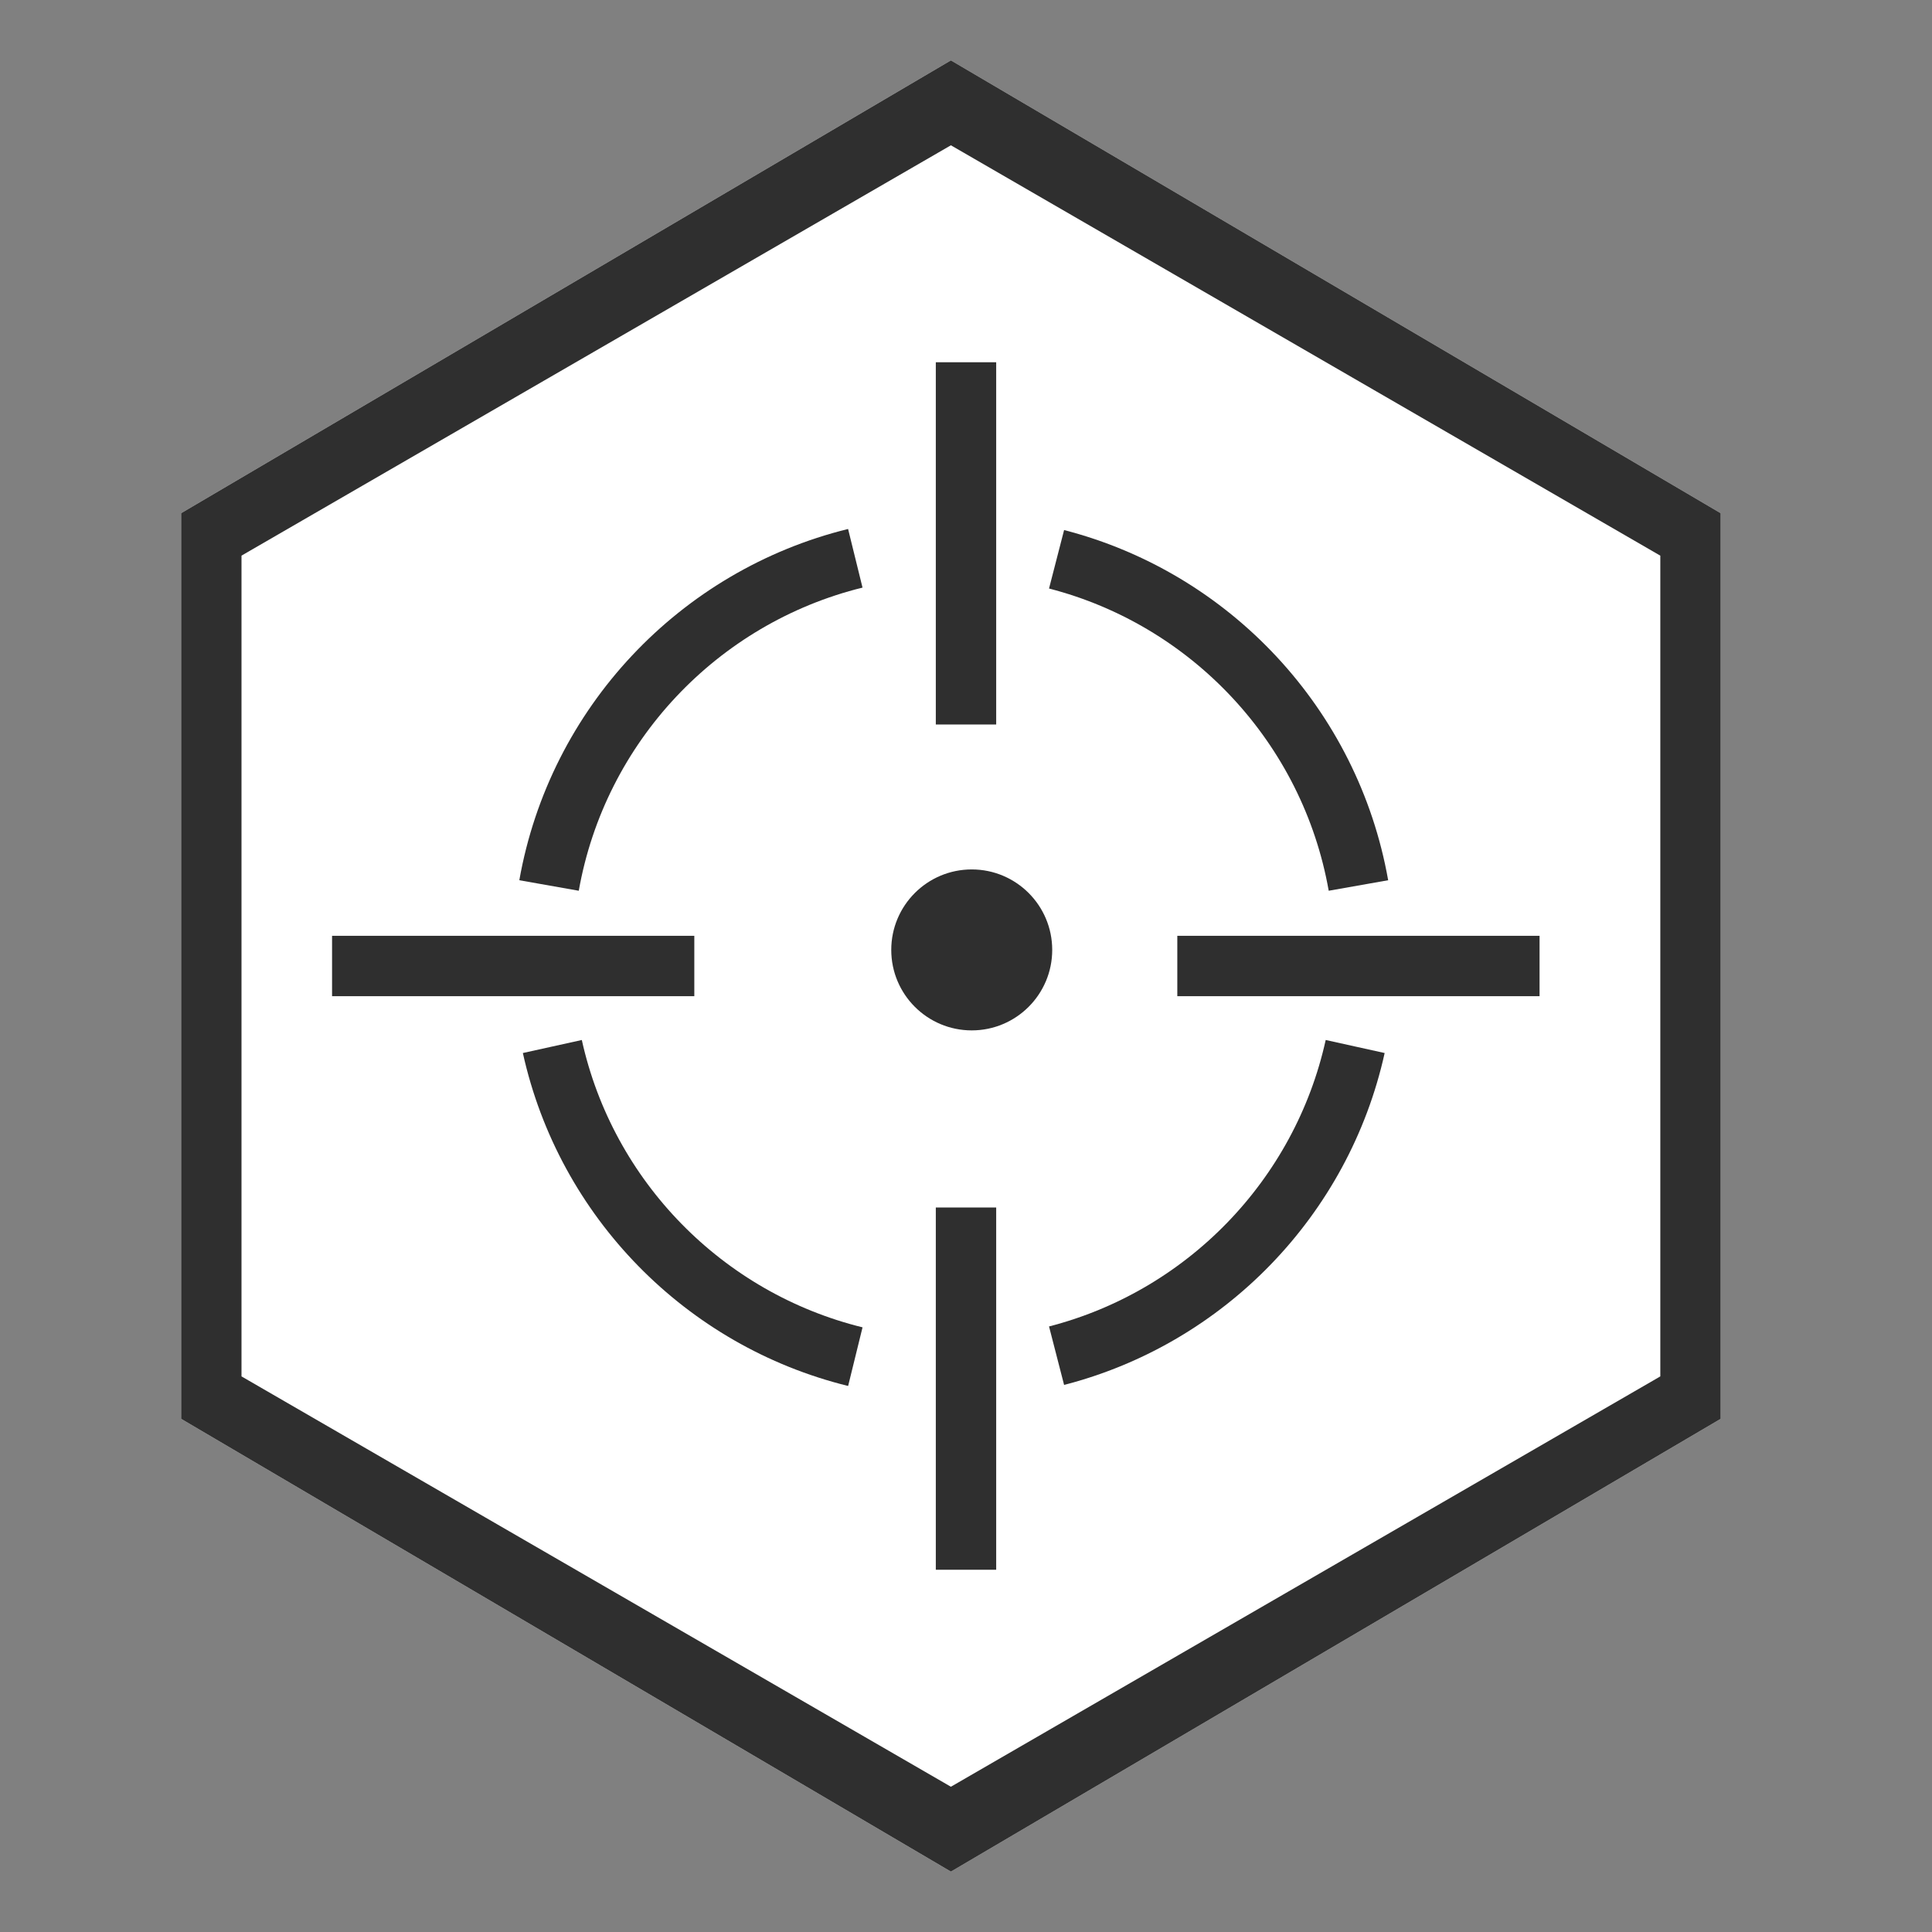
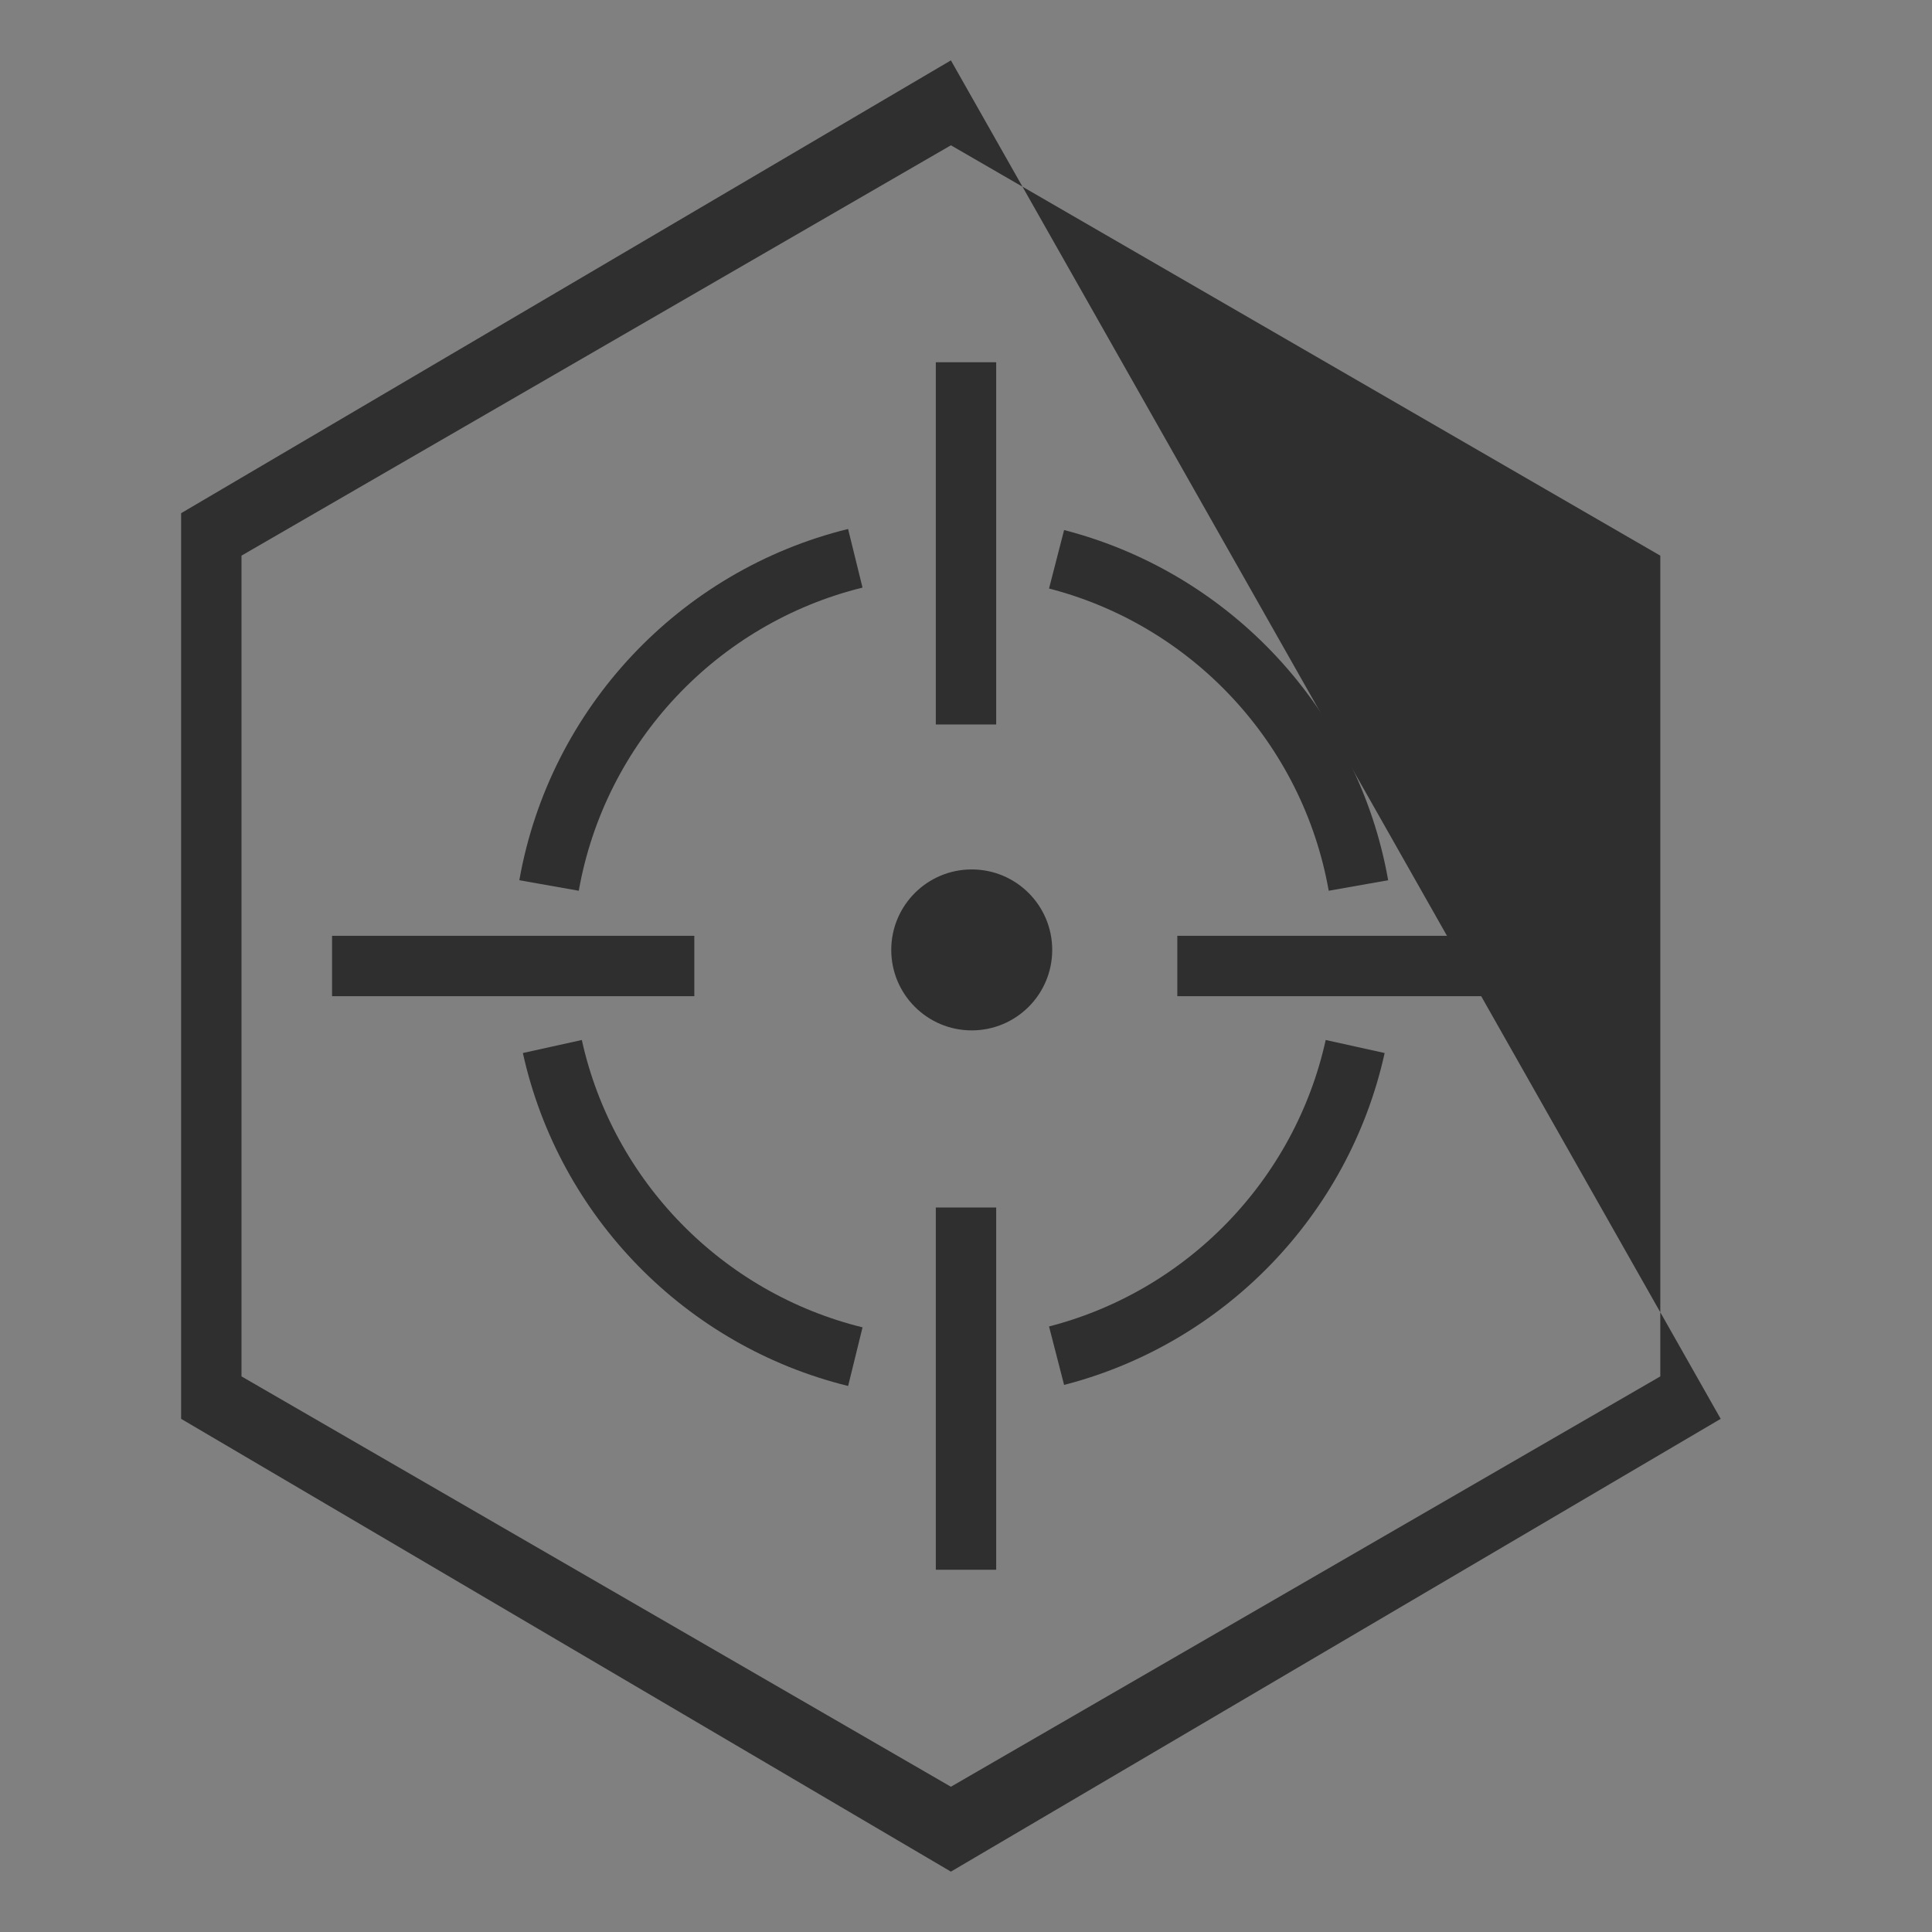
<svg xmlns="http://www.w3.org/2000/svg" version="1.1" id="レイヤー_1" x="0px" y="0px" width="64px" height="64px" viewBox="0 0 64 64" style="enable-background:new 0 0 64 64;" xml:space="preserve">
  <rect x="0" y="0" width="64" height="64" fill="#808080" stroke="none" />
  <g>
-     <path style="fill:#FFFFFF;" d="M31.5,2L6,17v30.001L31.5,62L57,47.001v-30L31.5,2z" />
-     <path style="fill:#2F2F2F;" d="M31.5,2L6,17v30.001L31.5,62L57,47.001v-30L31.5,2z M55,45.595L31.5,59.188L8,45.595V18.406   L31.5,4.813L55,18.407V45.595z" />
+     <path style="fill:#2F2F2F;" d="M31.5,2L6,17v30.001L31.5,62L57,47.001L31.5,2z M55,45.595L31.5,59.188L8,45.595V18.406   L31.5,4.813L55,18.407V45.595z" />
  </g>
  <g>
    <circle style="fill:#2F2F2F;" cx="32.19" cy="31.467" r="2.666" />
    <path style="fill:none;stroke:#2F2F2F;stroke-width:2;stroke-miterlimit:10;" d="M28.333,18.494   c-5.189,1.278-9.205,5.523-10.145,10.839" />
    <path style="fill:none;stroke:#2F2F2F;stroke-width:2;stroke-miterlimit:10;" d="M45,29.333c-0.931-5.268-4.88-9.486-10-10.806" />
    <path style="fill:none;stroke:#2F2F2F;stroke-width:2;stroke-miterlimit:10;" d="M18.297,34.667   c1.116,5.051,5.032,9.043,10.037,10.274" />
    <path style="fill:none;stroke:#2F2F2F;stroke-width:2;stroke-miterlimit:10;" d="M35,44.909c4.937-1.272,8.786-5.24,9.892-10.242" />
    <line style="fill:none;stroke:#2F2F2F;stroke-width:2;stroke-miterlimit:10;" x1="32" y1="12" x2="32" y2="24" />
    <line style="fill:none;stroke:#2F2F2F;stroke-width:2;stroke-miterlimit:10;" x1="32" y1="40" x2="32" y2="52" />
    <line style="fill:none;stroke:#2F2F2F;stroke-width:2;stroke-miterlimit:10;" x1="39" y1="32" x2="51" y2="32" />
    <line style="fill:none;stroke:#2F2F2F;stroke-width:2;stroke-miterlimit:10;" x1="11" y1="32" x2="23" y2="32" />
  </g>
</svg>